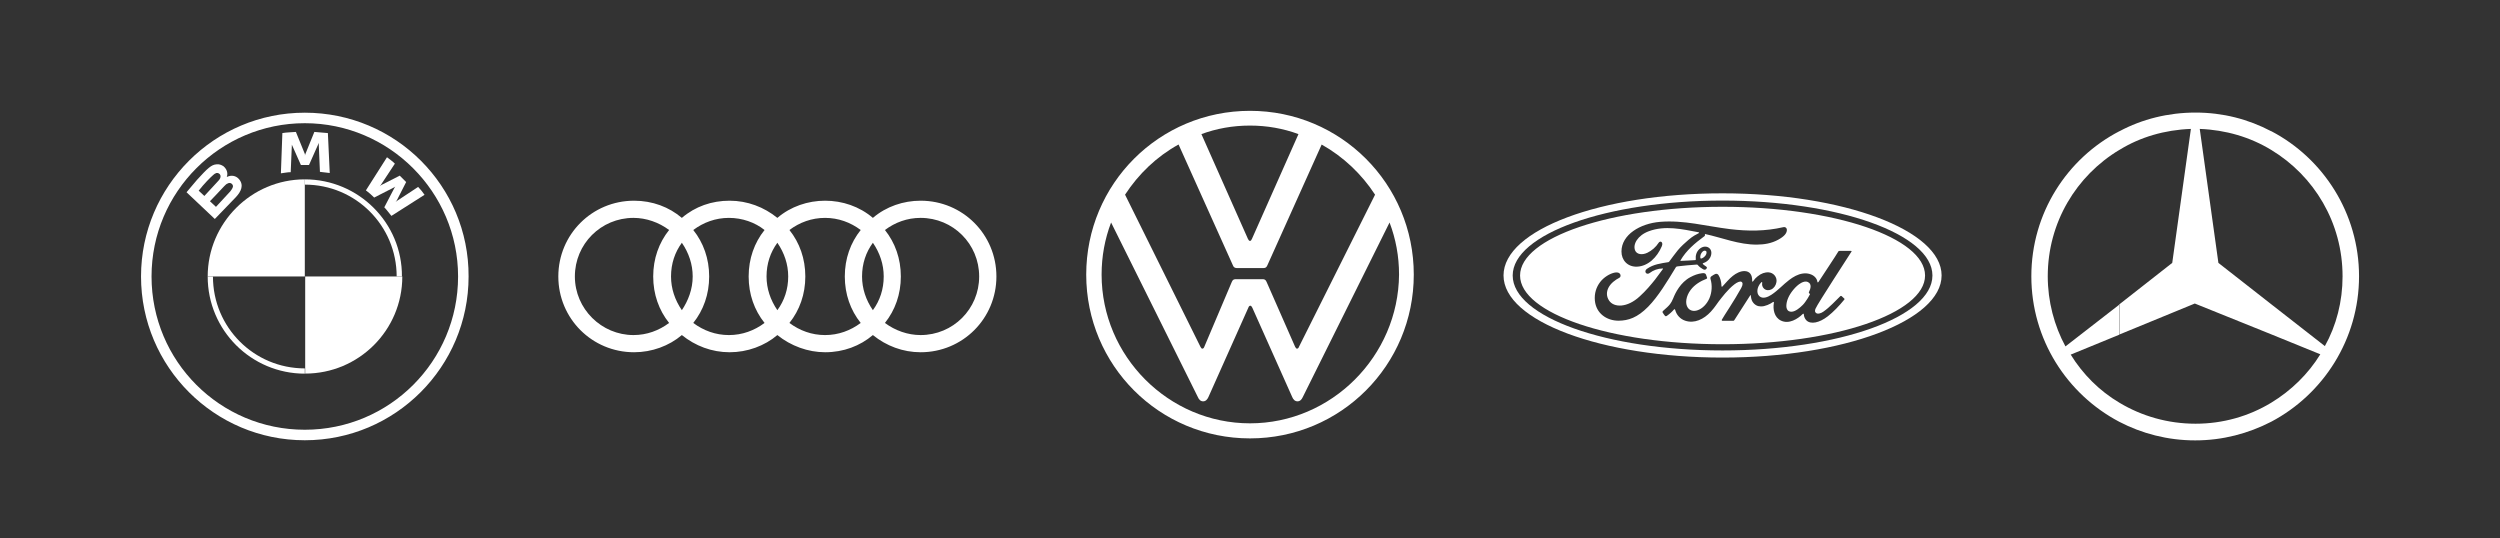
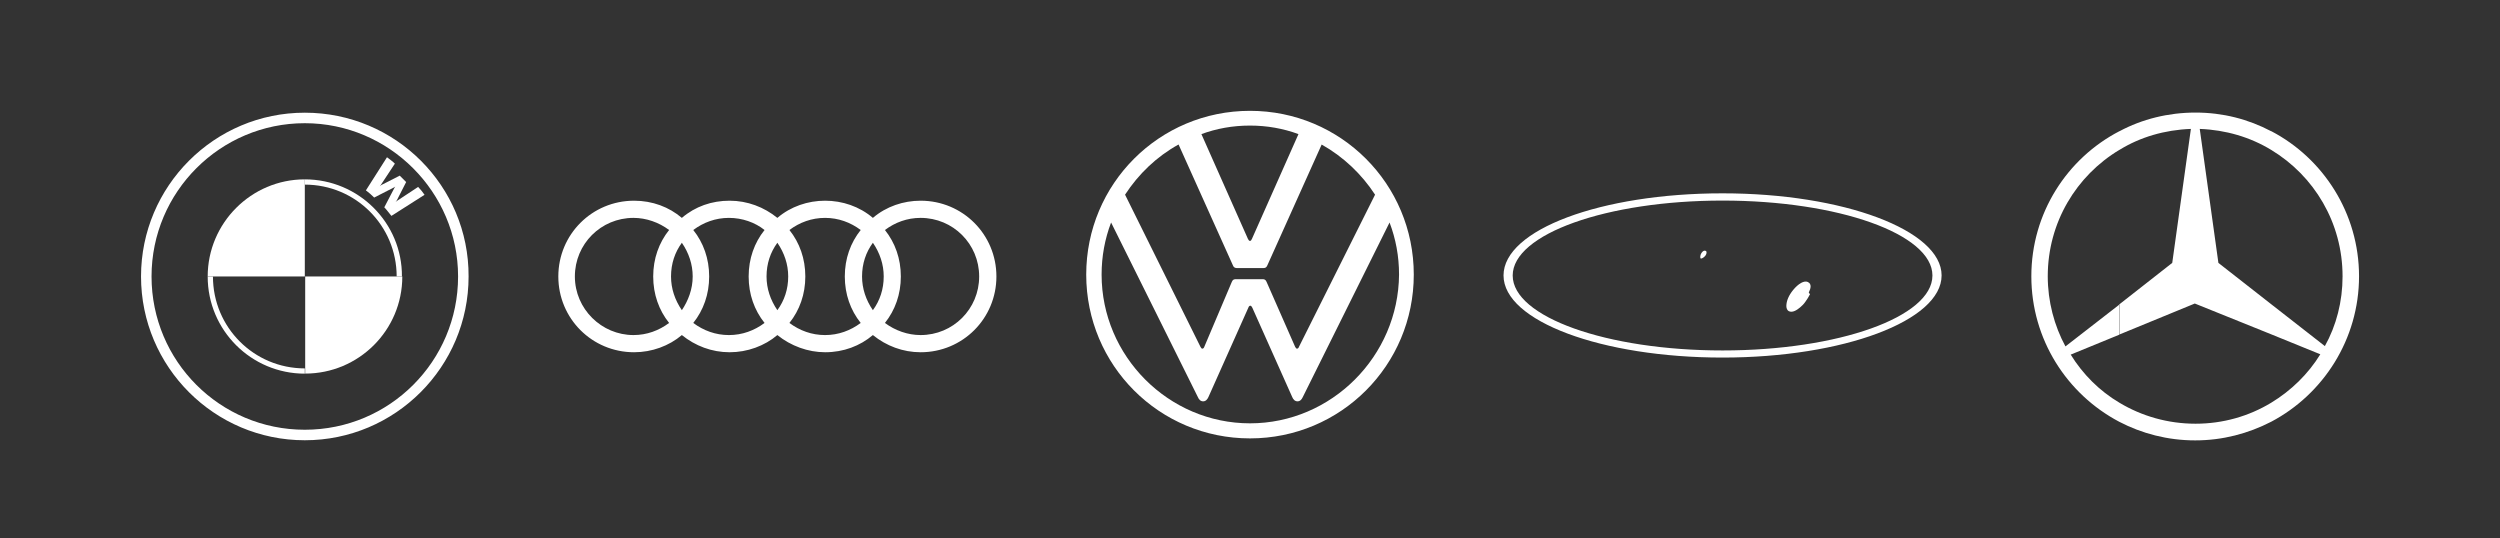
<svg xmlns="http://www.w3.org/2000/svg" id="Ebene_1" data-name="Ebene 1" viewBox="0 0 390 84">
  <rect x="0" y="0" width="390" height="84" fill="#333333" stroke="none" />
  <defs>
    <style>
      .cls-1 {
        fill-rule: evenodd;
      }

      .cls-1, .cls-2 {
        fill: #fff;
      }
    </style>
  </defs>
  <path class="cls-2" d="M195,17.29c-14.16,0-25.55,11.4-25.55,25.55s11.4,25.55,25.55,25.55,25.55-11.4,25.55-25.55-11.4-25.55-25.55-25.55ZM195,19.59c2.66,0,5.21.46,7.56,1.33l-7.26,16.35c-.1.2-.15.31-.31.31s-.2-.15-.31-.31l-7.26-16.35c2.35-.87,4.91-1.33,7.56-1.33h.02ZM183.86,22.55l8.48,18.86c.1.31.36.41.61.41h4.09c.31,0,.51-.05.66-.41l8.48-18.86c3.37,1.89,6.23,4.6,8.33,7.82l-11.86,23.71c-.05.15-.15.31-.31.31s-.2-.15-.31-.31l-4.45-10.12c-.15-.36-.36-.41-.66-.41h-4.09c-.31,0-.51.05-.66.41l-4.29,10.12c-.05.15-.15.31-.31.31s-.2-.15-.31-.31l-11.75-23.71c2.1-3.22,4.91-5.93,8.33-7.82h.02ZM195,66.04c-12.72,0-23.15-10.48-23.15-23.2,0-2.86.51-5.57,1.48-8.13l13.54,27.24c.15.36.41.66.82.66s.66-.31.82-.66l6.23-13.95c.05-.15.15-.31.31-.31s.2.15.31.31l6.23,13.95c.15.36.41.66.82.66s.66-.31.82-.66l13.54-27.24c.97,2.56,1.48,5.26,1.48,8.13-.1,12.72-10.53,23.2-23.25,23.2Z" />
  <path class="cls-1" d="M354.3,20.47c-3.58-1.89-7.56-2.91-11.8-2.91s-8.33,1.02-11.86,2.91h0v2.91c3.22-1.99,7.05-3.12,11.14-3.27l-2.91,20.9-8.28,6.49h0v4.7l11.8-4.85,11.91,4.8h0l7.67,3.12c-1.89,3.07-4.55,5.67-7.67,7.56-3.47,2.1-7.51,3.27-11.8,3.27s-8.38-1.18-11.86-3.27c-3.12-1.84-5.72-4.45-7.61-7.51l7.61-3.12h0v-4.7l-8.43,6.54c-1.74-3.22-2.76-7-2.76-10.94,0-8.38,4.45-15.69,11.19-19.73h0v-2.91c-8.18,4.24-13.75,12.78-13.75,22.64s5.57,18.4,13.7,22.69c3.53,1.84,7.56,2.91,11.86,2.91s8.28-1.07,11.86-2.91c8.13-4.29,13.7-12.88,13.7-22.69s-5.57-18.4-13.7-22.64h-.01ZM354.3,47.45h0l-8.23-6.44-2.91-20.9c4.04.15,7.87,1.28,11.14,3.27h0c6.69,4.04,11.14,11.34,11.14,19.73,0,3.93-.97,7.67-2.76,10.88,0,0-8.38-6.54-8.38-6.54Z" />
  <g>
    <path class="cls-2" d="M71.46,43.13c0,13.22-10.69,23.91-23.91,23.91s-23.91-10.69-23.91-23.91,10.75-23.91,23.91-23.91,23.91,10.75,23.91,23.91M47.55,17.58c-14.1,0-25.55,11.45-25.55,25.55s11.45,25.55,25.55,25.55,25.55-11.45,25.55-25.55c.06-14.1-11.39-25.55-25.55-25.55" />
    <path class="cls-2" d="M47.55,57.47c-7.93,0-14.33-6.4-14.33-14.33h-.82c0,8.4,6.81,15.15,15.15,15.15M47.55,27.98v.82c7.93,0,14.33,6.4,14.33,14.33h.82c.06-8.34-6.75-15.15-15.15-15.15" />
    <path class="cls-2" d="M59.94,32.33c.35.35.82,1,1.12,1.35l5.17-3.29c-.23-.35-.65-.88-1-1.23l-3.29,2.17-.23.18.18-.23,1.47-2.88-1-1-2.88,1.47-.23.18.18-.23,2.17-3.29c-.35-.35-.76-.65-1.23-1l-3.29,5.17c.41.29.94.76,1.29,1.12l3.11-1.59.18-.12-.12.18-1.59,3.05h-.01Z" />
-     <path class="cls-2" d="M48.2,25.75l1.41-3.17.12-.29v.29l.18,4.23c.47.06,1,.12,1.53.18l-.29-6.23c-.7-.06-1.41-.12-2.11-.18l-1.41,3.47-.06.23v-.23l-1.41-3.47c-.7.06-1.41.06-2.11.18l-.23,6.28c.53-.06,1-.18,1.53-.18l.18-4.23v-.29.23l1.41,3.17h1.29-.03Z" />
-     <path class="cls-2" d="M32.75,31.39s1.7-1.76,2.23-2.35c.23-.23.35-.35.53-.41.18-.12.41-.12.59,0s.29.35.23.53c-.06.23-.23.47-.41.7-.23.23-2.23,2.41-2.23,2.41,0,0-.94-.88-.94-.88ZM30.99,29.75c.88-1.12,1.82-2.06,2.29-2.47.12-.12.29-.23.47-.29.29-.06.59.12.65.41s-.12.59-.35.82c-.47.53-2.17,2.35-2.17,2.35l-.88-.82h-.01ZM36.8,30.75c.82-.88,1.29-1.88.47-2.82-.47-.53-1.17-.65-1.82-.35h-.06v-.06c.12-.23.18-1-.53-1.59-.35-.23-.7-.35-1.12-.29-.76.06-1.35.59-3,2.41-.47.53-1.17,1.41-1.64,1.94l4.41,4.17c1.53-1.59,2.11-2.17,3.29-3.41" />
    <path class="cls-2" d="M47.55,27.98v15.15h-15.15c0-8.34,6.81-15.15,15.15-15.15" />
    <path class="cls-2" d="M62.76,43.13c0,8.4-6.81,15.15-15.15,15.15v-15.15s15.15,0,15.15,0Z" />
  </g>
  <path class="cls-1" d="M143.62,31.31c-2.68,0-5.36.89-7.45,2.68-2.09-1.79-4.77-2.68-7.45-2.68s-5.36.89-7.45,2.68c-2.09-1.69-4.67-2.68-7.45-2.68s-5.36.89-7.45,2.68c-1.99-1.69-4.57-2.68-7.45-2.68-6.56,0-11.82,5.26-11.82,11.82s5.26,11.82,11.82,11.82c2.78,0,5.46-.99,7.45-2.68,2.09,1.69,4.67,2.68,7.45,2.68s5.46-.99,7.45-2.68c2.09,1.69,4.77,2.68,7.45,2.68,2.88,0,5.46-.99,7.45-2.68,2.09,1.69,4.67,2.68,7.45,2.68,6.56,0,11.82-5.26,11.82-11.82s-5.26-11.82-11.82-11.82ZM136.17,48.39c-1.09-1.59-1.69-3.38-1.69-5.26,0-1.99.6-3.77,1.69-5.26,1.09,1.59,1.69,3.38,1.69,5.26,0,1.99-.6,3.77-1.69,5.26ZM121.27,48.39c-1.09-1.59-1.69-3.38-1.69-5.26,0-1.99.6-3.77,1.69-5.26,1.09,1.59,1.69,3.38,1.69,5.26,0,1.99-.6,3.77-1.69,5.26ZM106.37,48.39c-1.09-1.59-1.69-3.38-1.69-5.26,0-1.99.6-3.77,1.69-5.26,1.09,1.59,1.69,3.38,1.69,5.26,0,1.99-.7,3.77-1.69,5.26ZM89.68,43.13c0-5.07,4.07-9.14,9.14-9.14,1.99,0,3.97.7,5.56,1.89-1.59,1.99-2.48,4.47-2.48,7.25s.89,5.26,2.48,7.25c-1.59,1.19-3.48,1.89-5.56,1.89-4.97,0-9.14-4.07-9.14-9.14ZM108.15,50.38c1.59-1.99,2.48-4.47,2.48-7.25s-.89-5.26-2.48-7.25c1.59-1.19,3.48-1.89,5.56-1.89s4.07.7,5.56,1.89c-1.59,1.99-2.48,4.47-2.48,7.25s.89,5.26,2.48,7.25c-1.59,1.19-3.48,1.89-5.56,1.89s-3.97-.7-5.56-1.89ZM123.15,50.38c1.59-1.99,2.48-4.47,2.48-7.25s-.89-5.26-2.48-7.25c1.59-1.19,3.48-1.89,5.56-1.89s3.97.7,5.56,1.89c-1.59,1.99-2.48,4.47-2.48,7.25s.89,5.26,2.48,7.25c-1.59,1.19-3.48,1.89-5.56,1.89s-3.97-.7-5.56-1.89ZM143.61,52.27c-1.99,0-3.97-.7-5.56-1.89,1.59-1.99,2.48-4.47,2.48-7.25s-.89-5.26-2.48-7.25c1.59-1.19,3.48-1.89,5.56-1.89,5.07,0,9.14,4.07,9.14,9.14s-4.07,9.14-9.14,9.14Z" />
  <g>
    <path class="cls-2" d="M282.05,44c-.6-.29-1.5.24-2.33,1.25-.67.83-1.04,1.67-1.05,2.49,0,.29.11.65.36.79.58.31,1.28-.15,1.78-.57.33-.27.61-.56.86-.93.27-.4.46-.66.68-1.11.03-.06.01-.08-.01-.09-.08-.03-.15-.08-.16-.14,0-.04,0-.07.01-.11.28-.56.47-1.27-.14-1.57h0Z" />
    <path class="cls-2" d="M265.37,40.34c.25-.05.53-.26.7-.5.15-.22.22-.54.07-.67-.13-.11-.35-.08-.51.06-.32.28-.42.68-.38.98.02.11.07.14.12.13Z" />
-     <path class="cls-2" d="M268.72,32.26c-17.45,0-31.59,4.82-31.59,10.72s14.14,10.72,31.59,10.72,31.59-4.82,31.59-10.72-14.14-10.72-31.59-10.72ZM252.5,50.03c-1.86,0-3.51-1.14-3.7-3.14-.1-1.11.21-2.09.83-2.9.55-.72,1.49-1.32,2.29-1.47.26-.05.61-.02.75.15.23.26.16.55-.06.67-.61.31-1.34.84-1.7,1.56-.29.59-.35,1.3.1,1.98.75,1.13,2.84,1.16,4.78-.64.48-.44.91-.87,1.35-1.37.85-.98,1.14-1.33,2.28-2.91.01-.02.02-.04.01-.05,0-.02-.03-.03-.06-.03-.76.02-1.42.25-2.06.73-.19.14-.45.12-.57-.06-.13-.2-.04-.46.18-.61,1.03-.72,2.16-.85,3.32-1.04,0,0,.08,0,.15-.08.47-.61.83-1.16,1.34-1.77.51-.62,1.17-1.2,1.67-1.63.7-.6,1.15-.81,1.61-1.05.12-.06-.01-.14-.05-.14-2.55-.48-5.2-1.1-7.74-.16-1.76.65-2.52,2.05-2.15,2.98.26.66,1.13.77,1.94.37.67-.33,1.3-.86,1.74-1.55.25-.38.77-.11.49.55-.74,1.74-2.16,3.12-3.88,3.18-1.47.05-2.42-1.03-2.41-2.37,0-2.63,2.93-4.36,6.01-4.62,3.7-.31,7.21.68,10.89,1.13,2.82.34,5.52.35,8.35-.3.33-.07.57.14.55.48-.03.49-.41.96-1.34,1.47-1.06.58-2.17.76-3.33.77-2.8.02-5.41-1.07-8.11-1.66,0,.12.03.26-.06.33-1.5,1.1-2.85,2.23-3.76,3.8-.03.04-.01.07.04.07.79-.04,1.49-.06,2.23-.12.13,0,.13-.04.12-.14-.06-.54.09-1.16.57-1.59.49-.44,1.1-.49,1.51-.17.46.36.42,1.01.17,1.49-.26.49-.68.75-1.09.88,0,0-.09.02-.07.1.02.12.57.43.62.51.05.08.02.2-.06.29-.06.07-.15.13-.27.13-.1,0-.15-.04-.28-.1-.25-.14-.56-.36-.77-.62-.07-.09-.11-.09-.28-.08-.8.05-2.03.17-2.87.27-.2.03-.23.06-.28.13-1.34,2.21-2.77,4.59-4.34,6.18-1.68,1.7-3.08,2.15-4.57,2.17h-.03ZM288.8,39.3c-.26.45-5.26,8.07-5.58,8.86-.1.25-.11.44,0,.58.26.35.84.15,1.21-.11,1.08-.75,1.83-1.65,2.67-2.44.05-.04.13-.05.19,0,.12.11.3.26.42.39.06.06.04.13,0,.16-.81.99-1.71,1.93-2.57,2.6-1.34,1.04-2.67,1.3-3.34.64-.25-.25-.38-.6-.4-.9,0-.16-.09-.17-.17-.1-.79.78-2.16,1.64-3.41,1.03-1.04-.51-1.28-1.76-1.09-2.81,0-.02-.02-.17-.15-.08-.22.15-.5.33-.85.46-.43.16-.64.22-1.04.22-.51,0-.96-.22-1.29-.72-.18-.27-.25-.69-.27-.99,0-.03-.05-.09-.09-.02-.85,1.3-1.65,2.56-2.49,3.88-.04.06-.08.1-.17.1h-1.67c-.1,0-.15-.08-.1-.18.3-.57,1.92-2.93,3.02-4.94.3-.55.24-.84.05-.96-.24-.15-.7.08-1.1.38-1.08.82-1.99,2.09-2.45,2.66-.27.33-.53.83-1.23,1.6-1.11,1.21-2.59,1.9-4.01,1.42-.78-.26-1.34-.89-1.55-1.65-.04-.15-.13-.19-.21-.09-.23.29-.7.71-1.09.98-.04.03-.15.09-.24.05-.08-.04-.37-.45-.43-.57-.04-.09,0-.18.05-.23.56-.49.87-.77,1.11-1.08.18-.23.32-.49.49-.9.34-.86,1.12-2.47,2.67-3.3.59-.32,1.19-.54,1.85-.62.29-.03.52,0,.6.23.03.09.11.3.16.45.03.09,0,.16-.1.2-.91.35-1.83.89-2.46,1.73-.72.96-.91,2.13-.43,2.79.35.48.92.57,1.46.4.83-.26,1.53-1.03,1.9-1.89.4-.93.46-2.04.17-3.01-.05-.17,0-.3.1-.39.22-.18.52-.32.61-.37.19-.1.41-.03.52.13.3.45.46,1.08.48,1.73.02.14.08.14.15.07.54-.58,1.04-1.19,1.62-1.65.52-.42,1.2-.76,1.83-.75.81.02,1.22.57,1.19,1.55,0,.13.09.12.15.03.24-.35.4-.52.69-.75.56-.46,1.14-.67,1.74-.63.74.05,1.33.73,1.21,1.5-.08.5-.35.93-.8,1.16-.39.19-.84.16-1.15-.13-.26-.24-.34-.58-.27-.92.01-.07-.08-.14-.15-.06-.72.75-.78,1.72-.3,2.16.52.48,1.3.16,1.87-.21,1.04-.68,1.85-1.61,2.79-2.32.62-.47,1.33-.89,2.12-1,.44-.06.86-.03,1.3.15.57.23.93.71.97,1.13,0,.12.1.14.18.03.45-.7,2.86-4.32,3.06-4.7.06-.12.13-.14.25-.14h1.73c.1,0,.15.06.1.14l-.03.02Z" />
    <path class="cls-2" d="M268.72,30.16c-18.96,0-34.17,5.68-34.17,12.81s15.33,12.81,34.17,12.81,34.17-5.75,34.17-12.81-15.33-12.81-34.17-12.81h0ZM268.72,54.67c-18.08,0-32.74-5.23-32.74-11.69s14.66-11.69,32.74-11.69,32.74,5.23,32.74,11.69-14.66,11.69-32.74,11.69Z" />
  </g>
</svg>